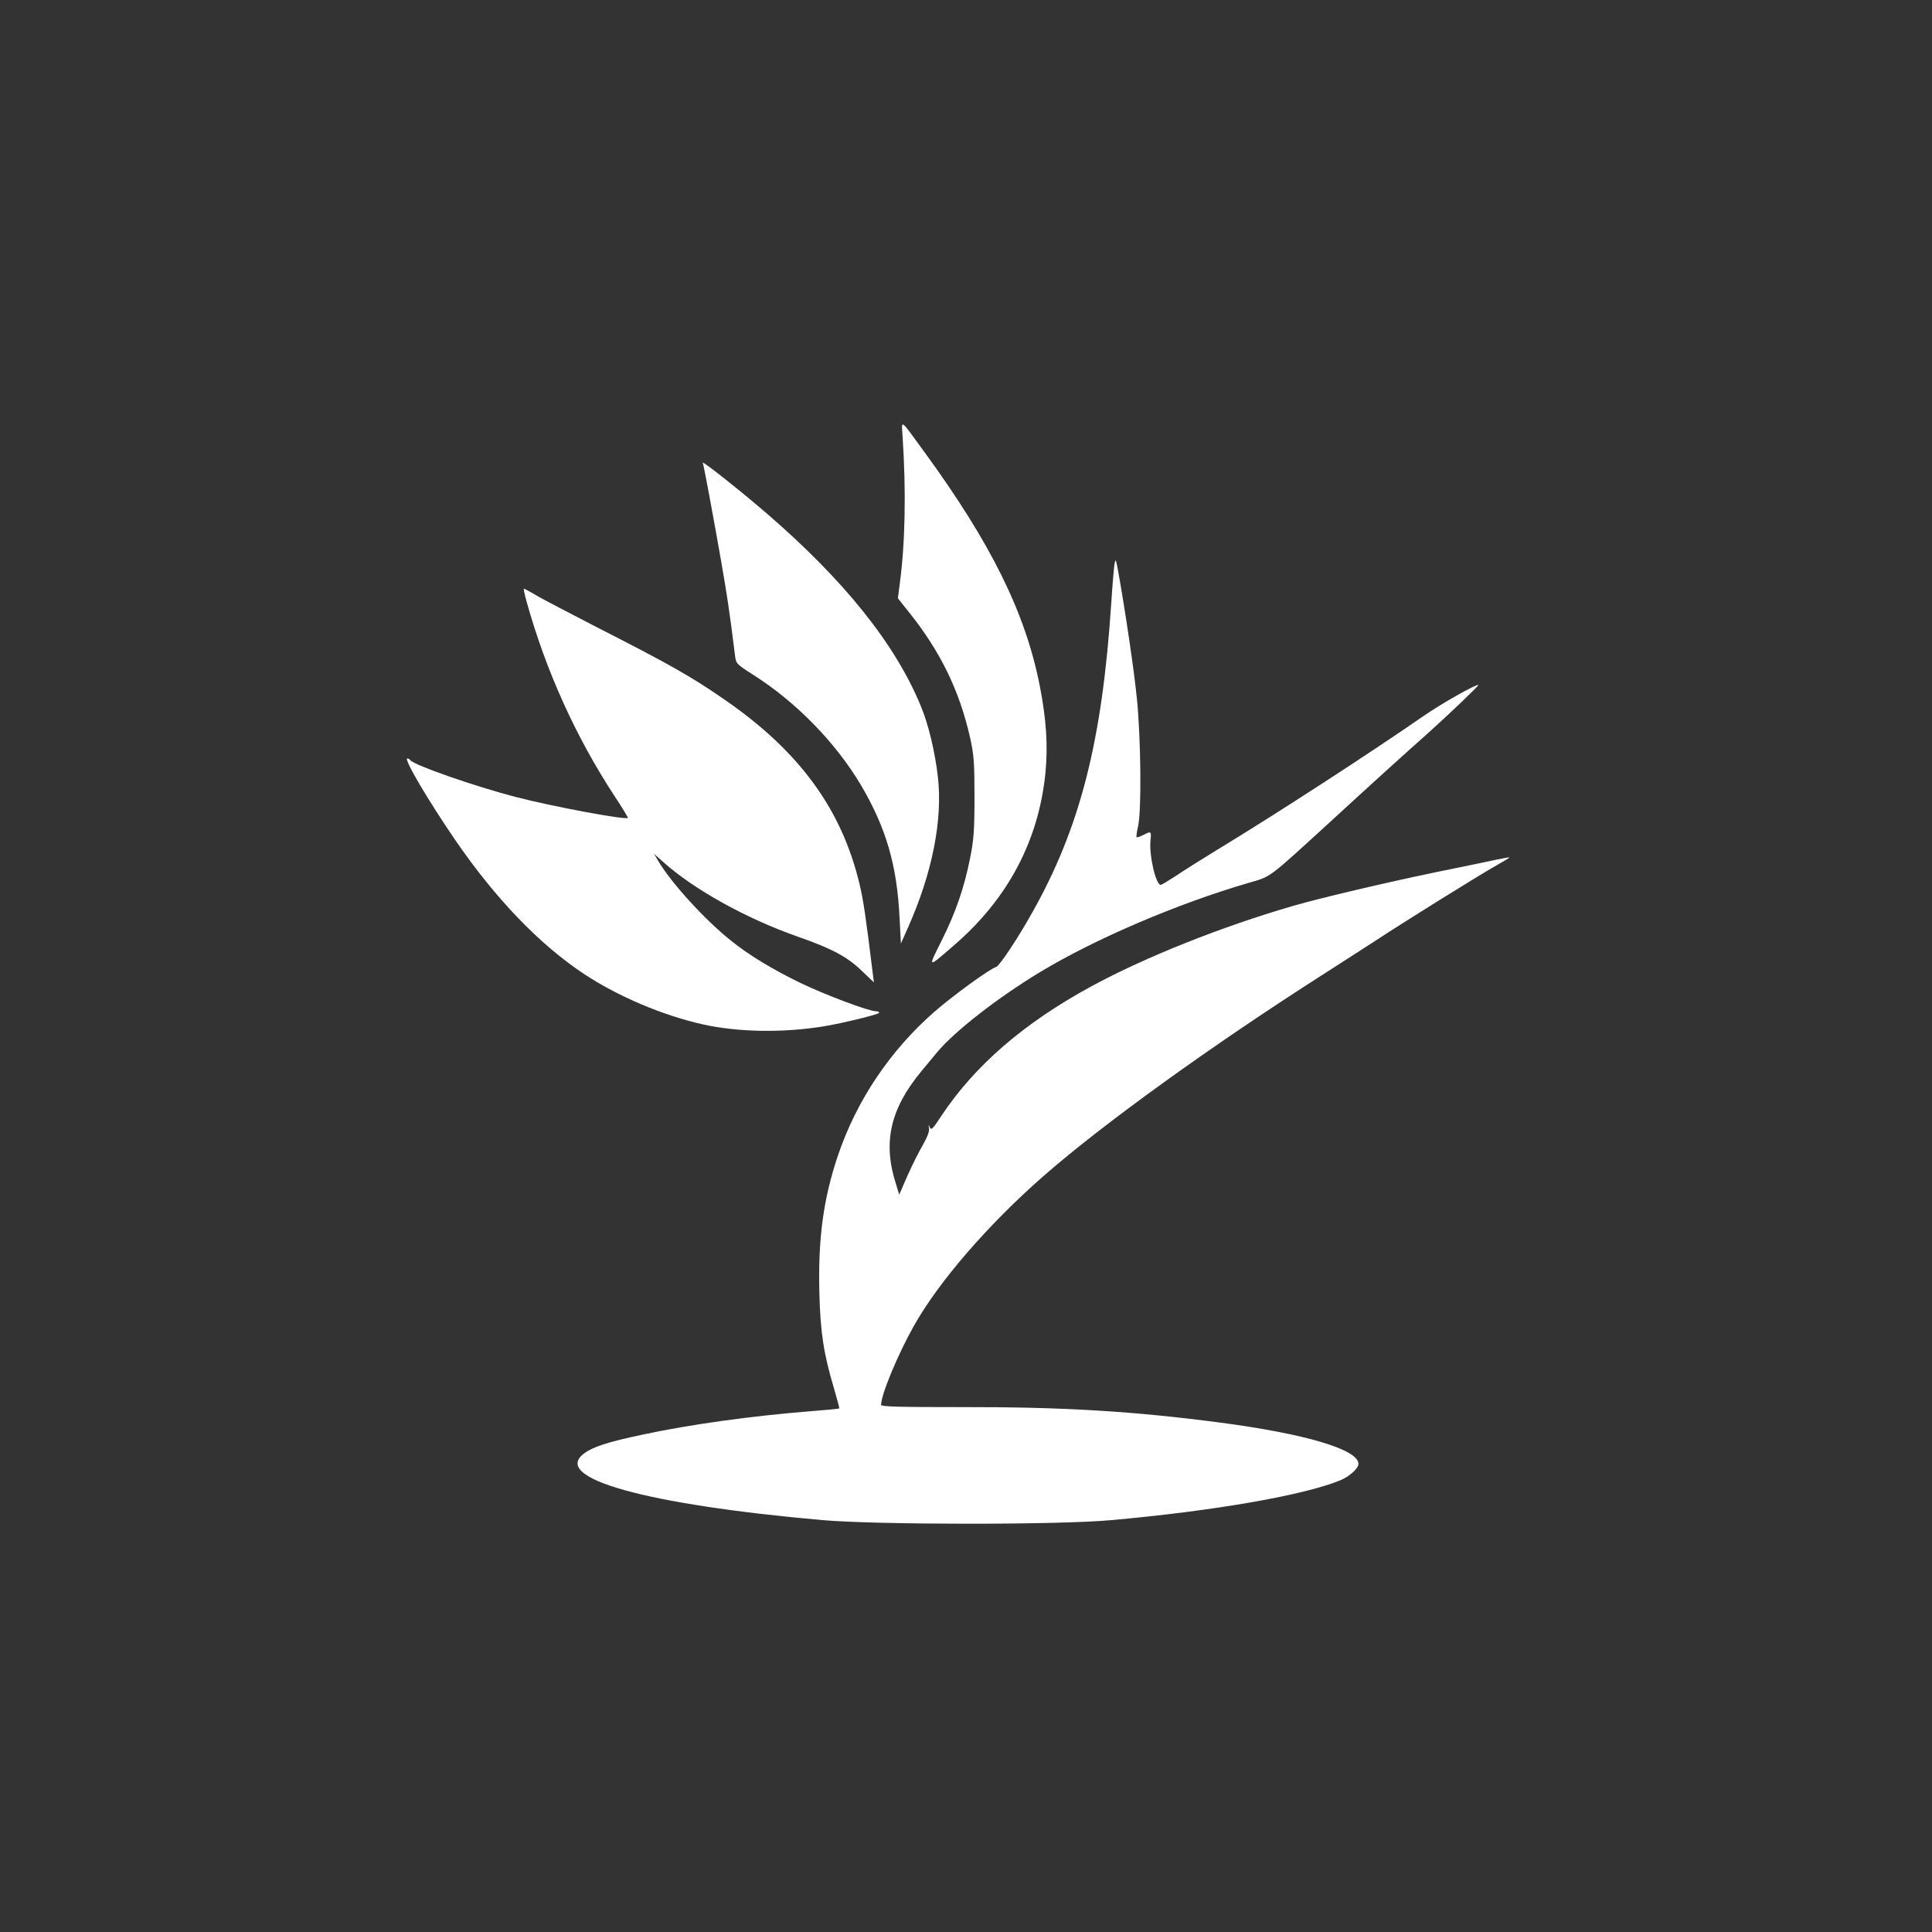
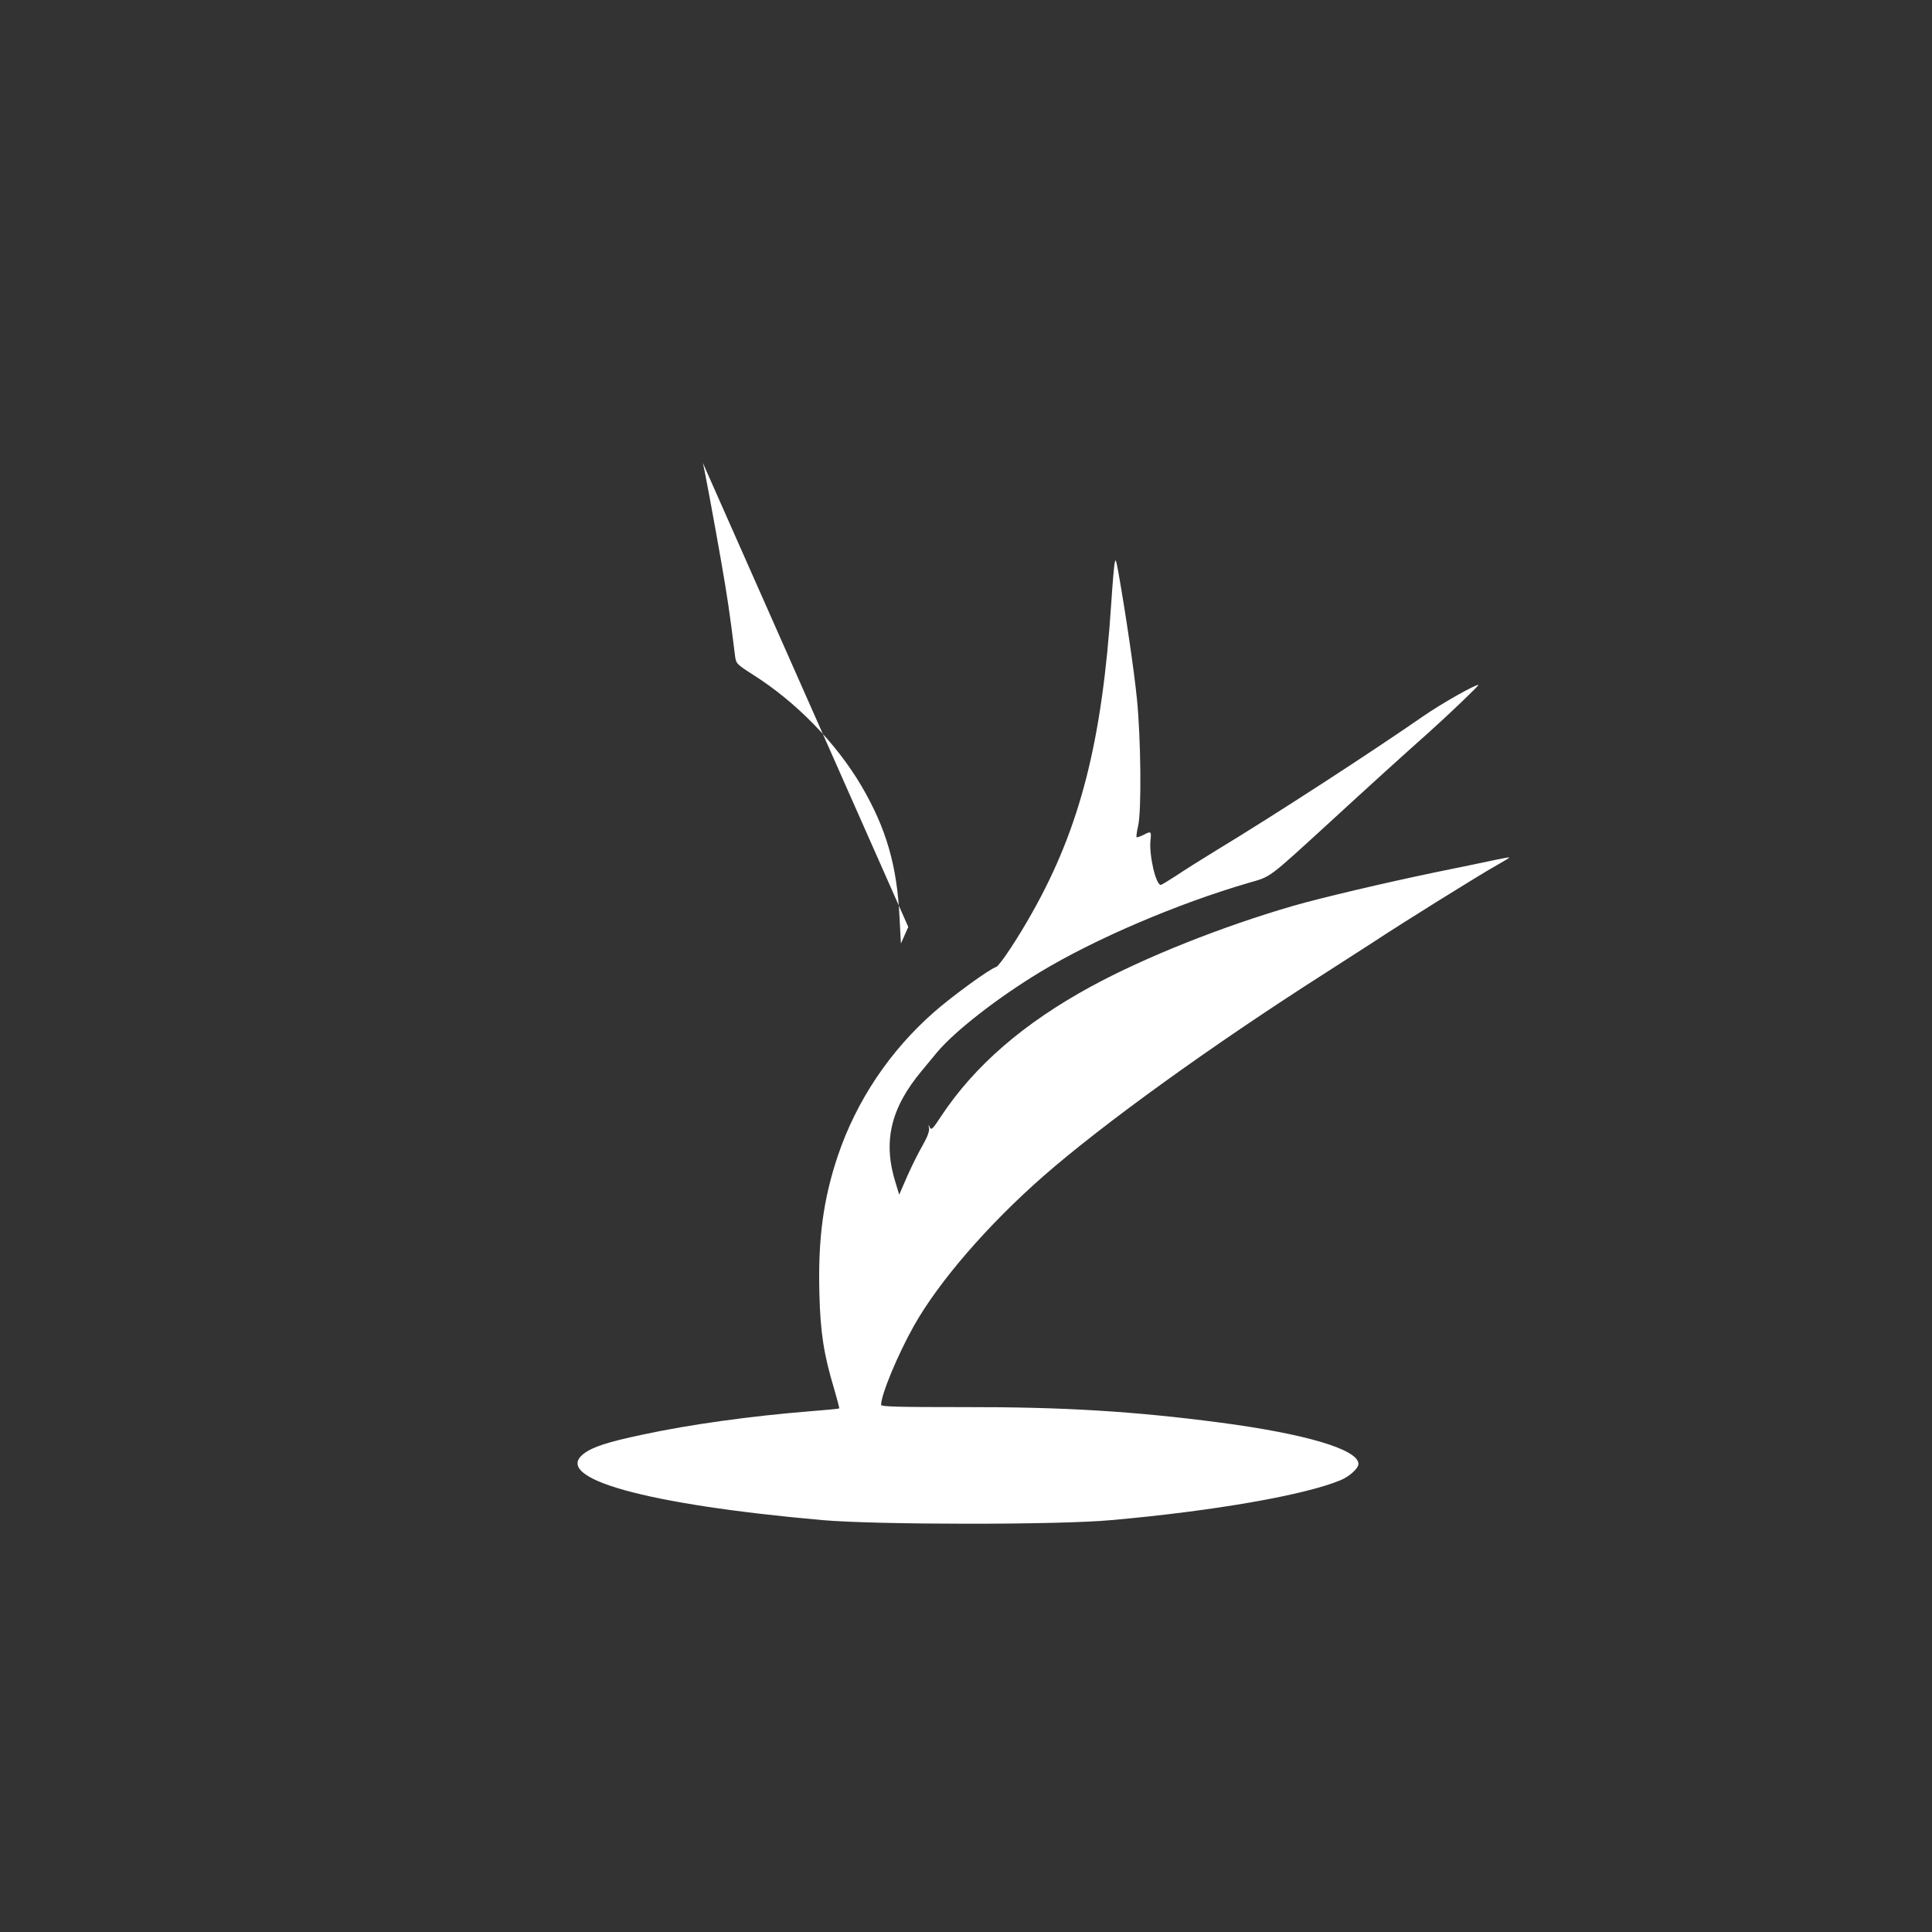
<svg xmlns="http://www.w3.org/2000/svg" version="1.0" width="1024pt" height="1024pt" viewBox="0 0 1024 1024" preserveAspectRatio="xMidYMid meet">
  <rect x="0" y="0" width="1024" height="1024" fill="#333333" stroke="none" />
  <g transform="translate(0,1024) scale(0.1,-0.1)" fill="#ffffff" stroke="none">
-     <path d="M4784 7925 c19 -289 14 -561 -15 -778 l-10 -78 54 -68 c169 -209 272 -419 329 -672 20 -91 23 -130 23 -314 0 -177 -4 -227 -23 -322 -32 -161 -77 -290 -152 -440 -74 -148 -76 -147 69 -21 283 245 446 552 482 911 14 145 5 285 -31 467 -76 383 -257 750 -611 1235 -132 181 -121 174 -115 80z" />
-     <path d="M3725 7787 c6 -17 58 -297 99 -532 30 -173 43 -256 72 -492 5 -40 9 -44 95 -99 228 -144 440 -361 575 -590 131 -224 189 -422 202 -702 l7 -133 39 88 c127 286 183 567 157 795 -15 131 -50 280 -91 377 -136 330 -409 669 -820 1023 -137 118 -339 278 -335 265z" />
+     <path d="M3725 7787 c6 -17 58 -297 99 -532 30 -173 43 -256 72 -492 5 -40 9 -44 95 -99 228 -144 440 -361 575 -590 131 -224 189 -422 202 -702 l7 -133 39 88 z" />
    <path d="M5907 7250 c-3 -19 -11 -111 -17 -205 -48 -731 -164 -1189 -418 -1640 -77 -138 -174 -284 -192 -290 -36 -11 -232 -154 -328 -238 -236 -207 -412 -470 -511 -762 -78 -232 -106 -444 -98 -733 5 -203 23 -320 78 -503 16 -56 29 -103 27 -104 -2 -2 -66 -8 -143 -14 -325 -26 -649 -71 -900 -125 -185 -39 -264 -65 -311 -101 -170 -130 329 -269 1266 -352 287 -25 1251 -26 1530 0 549 49 1027 133 1216 212 47 20 94 62 94 86 0 76 -278 159 -733 219 -457 60 -832 83 -1359 82 -342 0 -438 2 -438 12 0 54 88 266 174 419 133 236 393 536 686 793 319 279 893 693 1490 1074 80 51 196 126 258 166 154 102 572 362 655 408 37 21 67 39 67 41 0 2 -28 -3 -62 -10 -35 -8 -187 -39 -338 -70 -263 -55 -596 -133 -745 -176 -376 -109 -784 -271 -1071 -427 -357 -194 -618 -420 -795 -687 -45 -69 -53 -77 -61 -60 -7 17 -8 16 -4 -4 3 -16 -8 -46 -33 -90 -21 -36 -58 -110 -82 -164 l-43 -99 -18 59 c-70 219 -29 398 137 597 22 27 59 71 82 99 95 113 321 289 546 425 291 176 729 363 1103 472 124 36 98 17 430 320 191 176 414 378 528 479 107 96 269 251 262 251 -21 0 -197 -100 -291 -165 -274 -190 -783 -521 -1100 -713 -77 -47 -172 -107 -212 -134 -40 -26 -76 -48 -81 -48 -26 0 -63 160 -54 238 5 47 3 48 -39 26 -17 -8 -33 -14 -35 -11 -2 2 1 28 8 58 19 79 15 465 -6 674 -15 152 -62 468 -99 675 -13 68 -14 72 -20 40z" />
-     <path d="M2792 7048 c103 -367 260 -714 465 -1027 41 -62 73 -115 71 -116 -12 -12 -399 60 -595 111 -213 55 -543 170 -558 195 -4 5 -10 9 -16 9 -21 0 109 -221 257 -437 213 -309 444 -549 679 -705 180 -119 417 -220 633 -268 186 -41 421 -45 637 -10 98 16 295 64 295 72 0 5 -8 8 -17 8 -38 0 -267 86 -400 150 -147 71 -276 149 -372 227 -137 110 -313 303 -381 418 l-24 40 45 -40 c160 -146 446 -305 719 -400 180 -63 262 -107 338 -181 l64 -61 -6 46 c-37 303 -50 391 -71 478 -95 396 -320 703 -715 975 -179 124 -293 188 -695 393 -126 65 -260 135 -297 156 -36 22 -69 39 -71 39 -3 0 4 -33 15 -72z" />
  </g>
</svg>